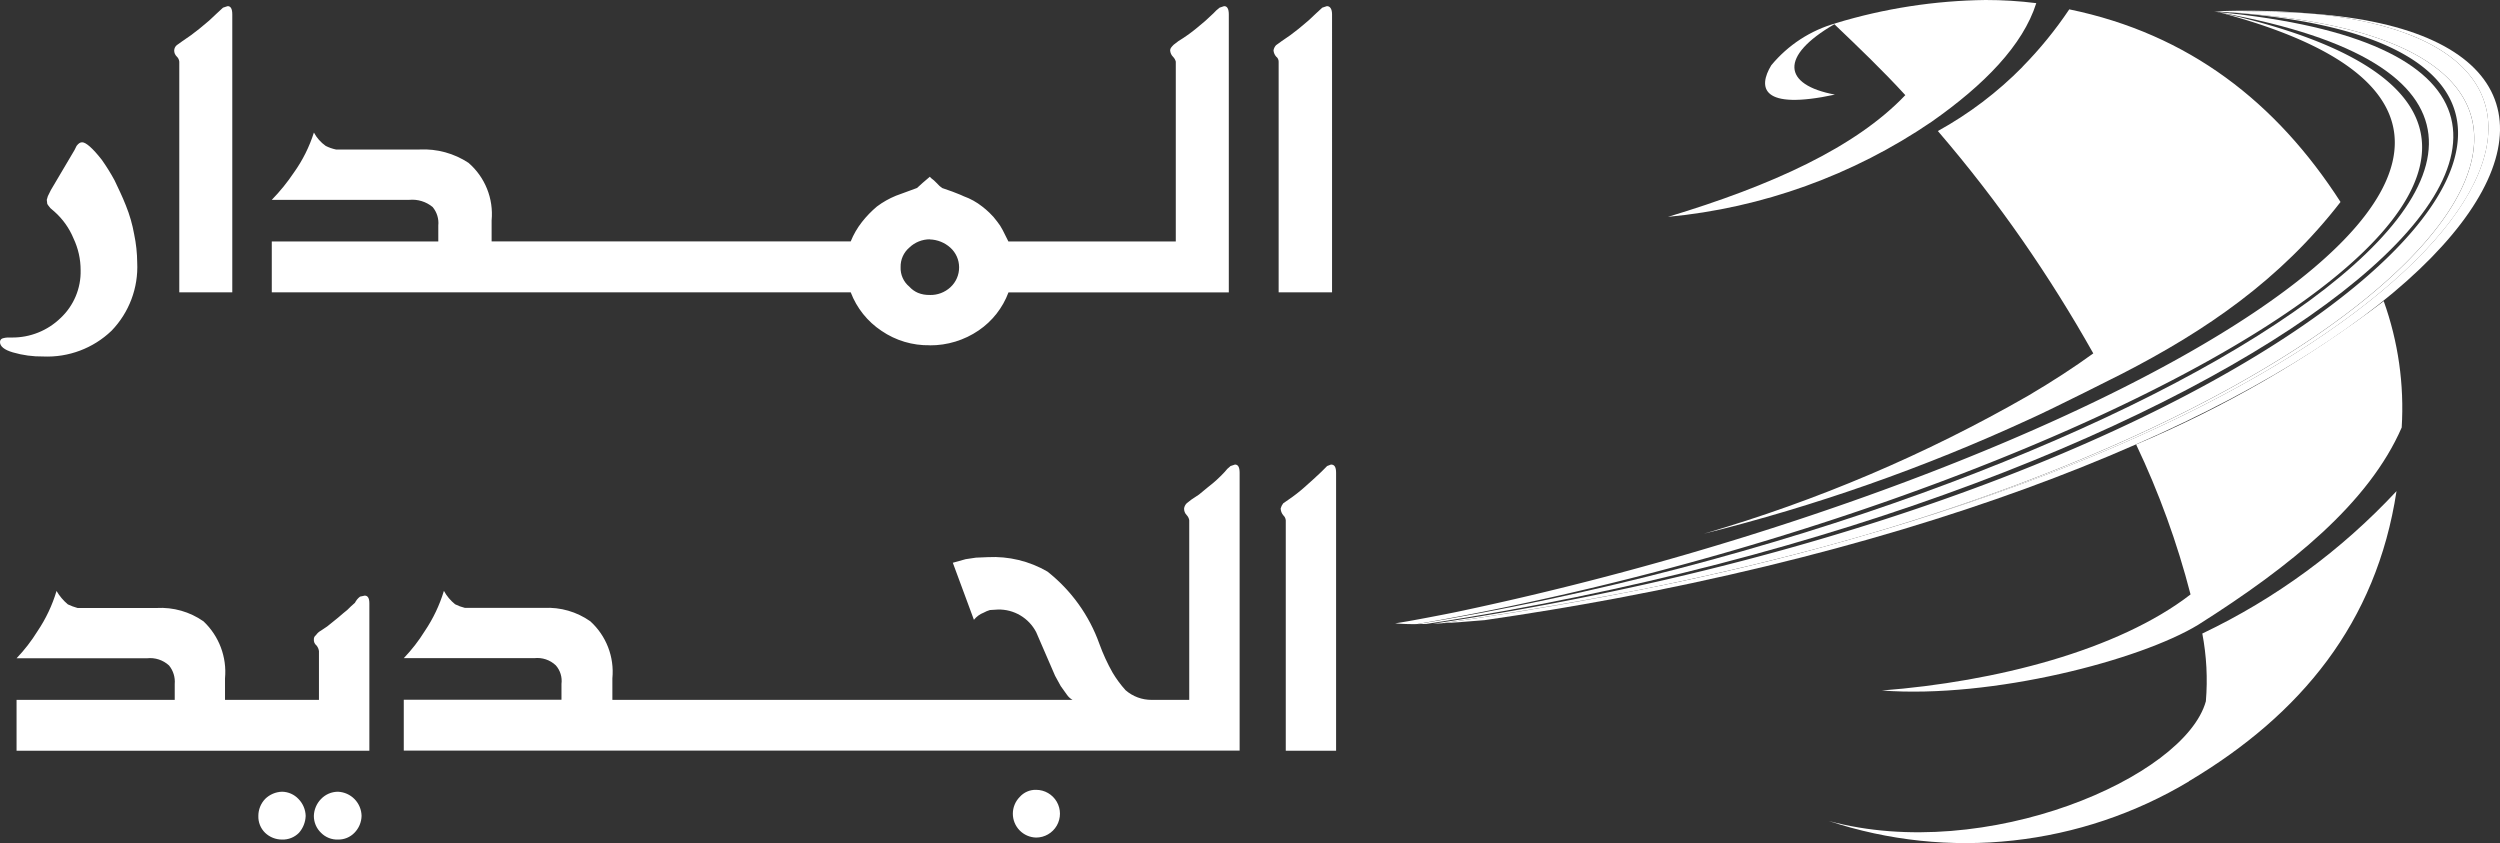
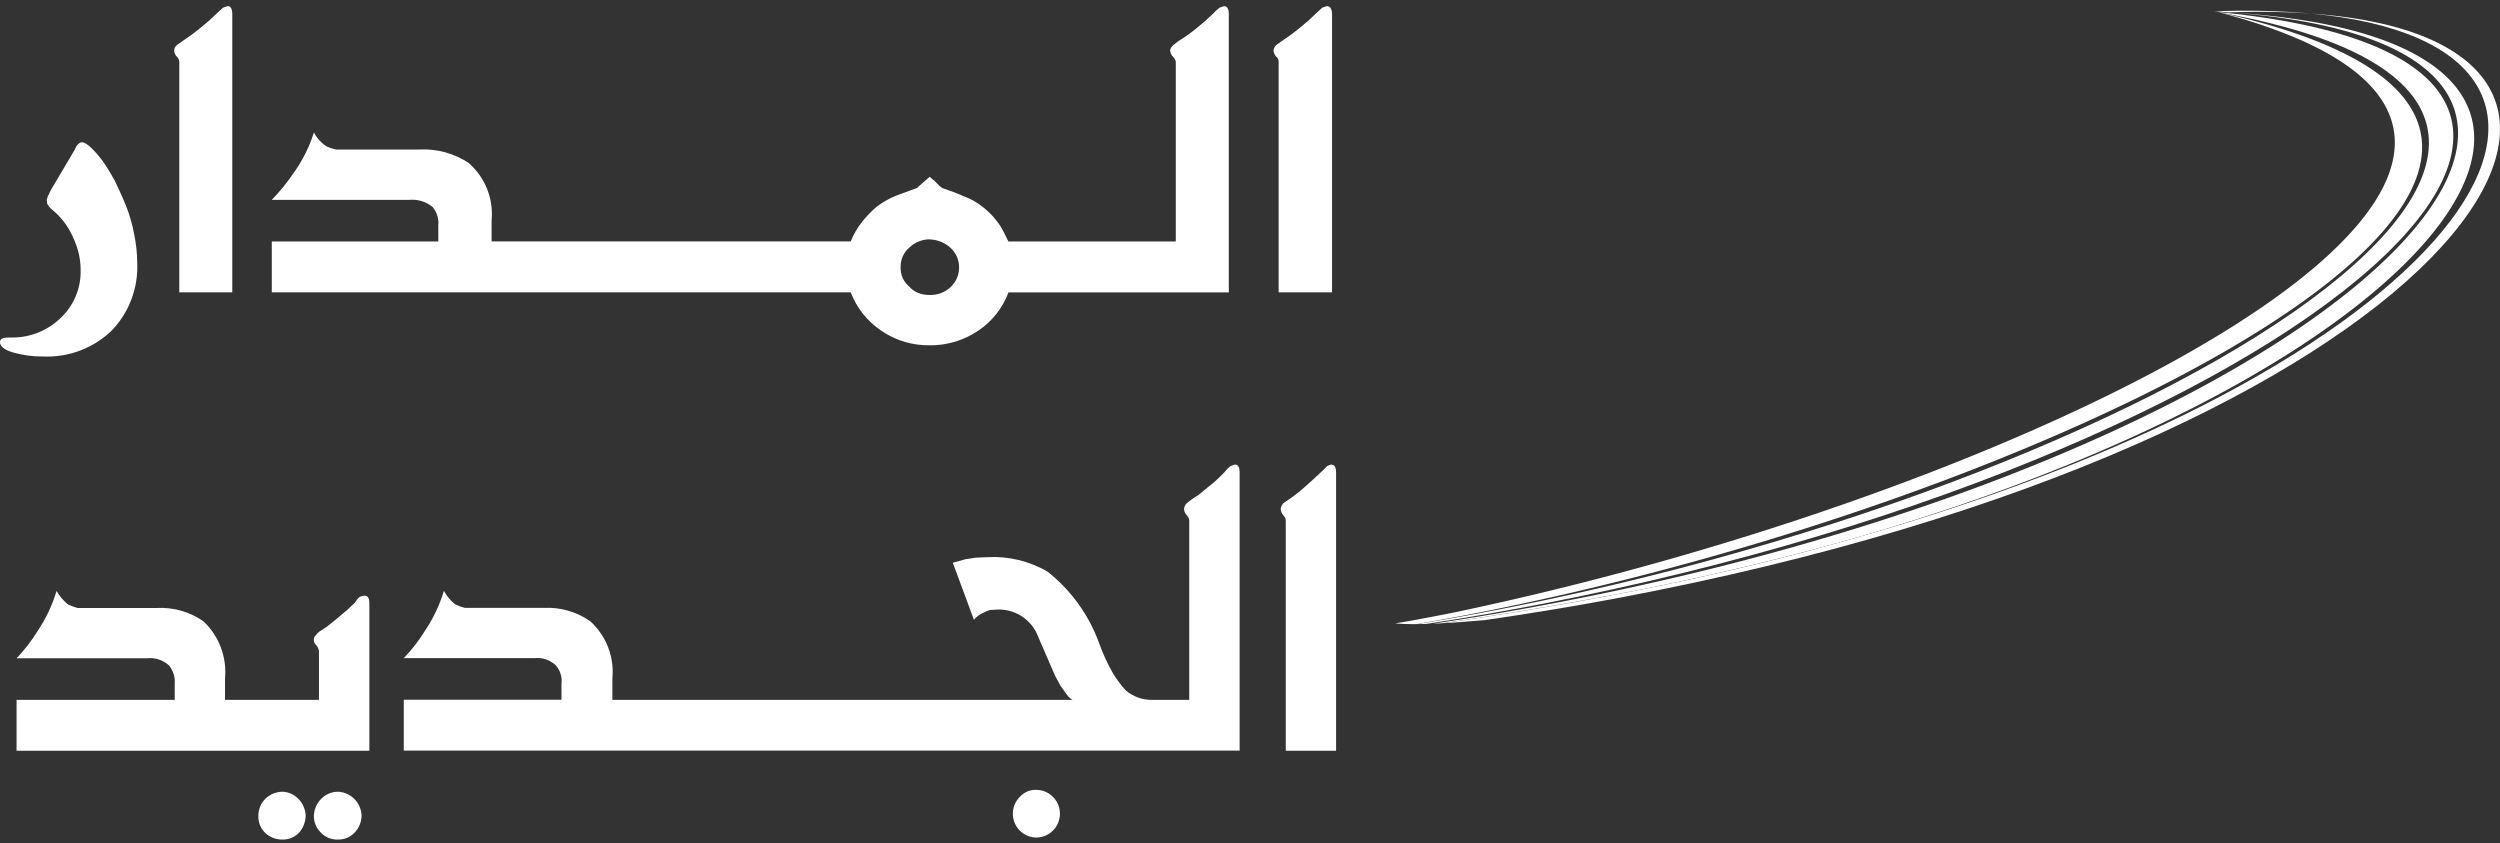
<svg xmlns="http://www.w3.org/2000/svg" width="150.937" height="50.905" viewBox="0 0 150.937 50.905">
  <rect x="0" y="0" width="150.937" height="50.905" fill="#333333" stroke="none" />
  <defs>
    <clipPath id="clip-path">
      <path id="Path_7981" data-name="Path 7981" d="M157.931,38.245a15.118,15.118,0,0,1,.216,4.094c-1.271,4.589-13.271,9.8-22.766,7.228a26.25,26.25,0,0,0,21.742-2.389.032.032,0,0,1,.034-.031c6.7-4,11.286-9.519,12.5-17.494a38.871,38.871,0,0,1-11.715,8.592m-4.007-11.413a50.323,50.323,0,0,1,3.287,9.057c-4.374,3.379-11.785,5.273-18.64,5.8,6.669.5,15.6-1.831,19.107-3.971,5.583-3.531,10.3-7.351,12.281-11.908a19.113,19.113,0,0,0-1.085-7.629,68.451,68.451,0,0,1-14.953,8.653m-6.851-22.8a22.3,22.3,0,0,1-5.115,3.877,80.994,80.994,0,0,1,5.115,6.607q2.3,3.315,4.269,6.818c-1.143.831-2.459,1.686-3.913,2.544a89.725,89.725,0,0,1-19.6,8.343,110.756,110.756,0,0,0,19.6-6.886c1.463-.651,5.62-2.758,5.653-2.774v0c5.058-2.6,9.542-5.661,13.187-10.369C162.4,6.177,157.127,2.055,149.9.564a23.976,23.976,0,0,1-2.829,3.472M135.813,1.4a7.8,7.8,0,0,0-3.906,2.543c-.808,1.333-.622,2.729,3.844,1.769-3.162-.591-3.351-2.327-.033-4.249,1.46,1.394,2.92,2.79,4.283,4.281-3.011,3.163-8.064,5.457-14.331,7.349a33.94,33.94,0,0,0,15.912-5.737c3.192-2.236,5.519-4.624,6.326-7.166A24.583,24.583,0,0,0,144.847,0,32.46,32.46,0,0,0,135.8,1.4" transform="translate(-125.67 0)" fill="#fff" />
    </clipPath>
    <clipPath id="clip-path-2">
      <path id="Path_7982" data-name="Path 7982" d="M16.006,48.331a1.476,1.476,0,0,0-.408,1.021,1.362,1.362,0,0,0,.408,1.022,1.47,1.47,0,0,0,1.024.407,1.369,1.369,0,0,0,1.02-.407,1.628,1.628,0,0,0,.405-1.022,1.52,1.52,0,0,0-.434-1.021,1.393,1.393,0,0,0-.992-.438,1.519,1.519,0,0,0-1.024.438m3.378,0a1.525,1.525,0,0,0-.434,1.021,1.4,1.4,0,0,0,.434,1.022,1.369,1.369,0,0,0,1.025.407,1.343,1.343,0,0,0,.99-.407,1.5,1.5,0,0,0,.432-1.022,1.487,1.487,0,0,0-1.422-1.458,1.411,1.411,0,0,0-1.025.438m42.179-.119a1.44,1.44,0,0,0,.992,2.448,1.441,1.441,0,0,0,0-2.882,1.277,1.277,0,0,0-.992.434M2.265,38.2A9.9,9.9,0,0,1,1,39.836H8.874a1.689,1.689,0,0,1,1.332.435,1.556,1.556,0,0,1,.343,1.12v.955H1v3.072H22.3v-8.9c0-.313-.094-.465-.279-.465l-.283.061a1.043,1.043,0,0,0-.309.373c-.156.127-.31.28-.465.434-.125.1-.312.251-.556.466l-.652.526-.373.25a.87.87,0,0,0-.31.28.283.283,0,0,0-.123.247.417.417,0,0,0,.156.371.66.66,0,0,1,.151.345v2.942H13.585v-1.3a4.2,4.2,0,0,0-1.3-3.443A4.5,4.5,0,0,0,9.456,36.8H4.683a3.471,3.471,0,0,1-.585-.217,3.128,3.128,0,0,1-.685-.81A8.883,8.883,0,0,1,2.265,38.2m72.014-9.956a1.68,1.68,0,0,0-.338.341,8.015,8.015,0,0,1-1.023.93l-.527.435-.465.309-.279.219a.564.564,0,0,0-.158.309.543.543,0,0,0,.158.407.586.586,0,0,1,.153.307V42.348H69.536a2.381,2.381,0,0,1-1.583-.586,6.79,6.79,0,0,1-.777-1.053,11.428,11.428,0,0,1-.8-1.739A9.715,9.715,0,0,0,63.237,34.6a6.5,6.5,0,0,0-3.6-.869l-.715.03-.619.092-.777.216L58.8,37.514a1.4,1.4,0,0,1,.593-.434,1.733,1.733,0,0,1,.373-.156l.493-.031a2.537,2.537,0,0,1,2.3,1.366L63.7,40.893l.341.622.377.527a1,1,0,0,0,.338.307H36.972v-1.3A4.118,4.118,0,0,0,35.636,37.6a4.467,4.467,0,0,0-2.792-.806H28.069a2.781,2.781,0,0,1-.59-.217,2.659,2.659,0,0,1-.678-.81,8.984,8.984,0,0,1-1.152,2.422,9.886,9.886,0,0,1-1.271,1.64h7.879a1.619,1.619,0,0,1,1.3.435,1.419,1.419,0,0,1,.342,1.12v.955H24.378v3.072H74.842V28.64c0-.342-.092-.5-.281-.5l-.282.095Zm5.832,0-.341.341-.466.434-.558.5a9.367,9.367,0,0,1-.958.744l-.315.219a.884.884,0,0,0-.153.309.67.67,0,0,0,.153.407.473.473,0,0,1,.155.307V45.42h3.038V28.64c0-.342-.09-.5-.309-.5l-.246.095ZM4.624,8.9,4.5,9.15,3.071,11.568l-.184.373-.063.217.03.248.061.092.124.158.25.216a4.4,4.4,0,0,1,1.147,1.611,4.465,4.465,0,0,1,.432,1.924,3.824,3.824,0,0,1-1.208,2.884,4.171,4.171,0,0,1-2.946,1.18H.56a1.172,1.172,0,0,0-.434.062A.23.23,0,0,0,0,20.748c0,.249.25.467.777.62a6.236,6.236,0,0,0,1.83.248,5.607,5.607,0,0,0,4.124-1.551,5.542,5.542,0,0,0,1.553-4.124A8.653,8.653,0,0,0,8.1,14.237,8.615,8.615,0,0,0,7.6,12.5c-.217-.556-.466-1.054-.684-1.52A12.131,12.131,0,0,0,6.145,9.74c-.559-.715-.964-1.056-1.184-1.056-.122,0-.216.062-.337.216m13.118,1.614a11.644,11.644,0,0,1-1.333,1.644h8.311a1.932,1.932,0,0,1,1.4.433,1.51,1.51,0,0,1,.342,1.119v.961H16.409v3.071H51.362a4.875,4.875,0,0,0,1.858,2.325,4.994,4.994,0,0,0,2.917.871V17.9a1.74,1.74,0,0,1-.715-.126A1.486,1.486,0,0,1,54.9,17.4a1.455,1.455,0,0,1-.526-1.179,1.5,1.5,0,0,1,.526-1.18,1.791,1.791,0,0,1,1.24-.5V10.762l-.434.371-.342.31-1.271.467a5.16,5.16,0,0,0-1.149.651,6.321,6.321,0,0,0-.9.93,4.838,4.838,0,0,0-.683,1.178H29.681V13.4a4.087,4.087,0,0,0-1.394-3.475,4.919,4.919,0,0,0-2.949-.806H20.285a2.472,2.472,0,0,1-.621-.217,2.329,2.329,0,0,1-.712-.807,8.667,8.667,0,0,1-1.21,2.42M13.461.559,13.092.9l-.465.436-.592.494a11.937,11.937,0,0,1-1.02.745l-.345.247a.435.435,0,0,0-.153.312.5.5,0,0,0,.153.371.488.488,0,0,1,.154.311V17.741h3.2V.963c0-.342-.094-.5-.28-.5l-.28.093Zm60.168,0A2.476,2.476,0,0,0,73.258.9l-.5.464L72.2,1.83a9.541,9.541,0,0,1-1.055.745l-.282.216c-.122.126-.216.216-.216.343a.6.6,0,0,0,.186.4.633.633,0,0,1,.155.28V14.67H60.881l-.342-.683a2.9,2.9,0,0,0-.341-.525,3.747,3.747,0,0,0-.466-.53,5.066,5.066,0,0,0-.432-.371,3.953,3.953,0,0,0-1.116-.619c-.252-.123-.465-.187-.684-.281l-.62-.217-.156-.124-.183-.185a2.016,2.016,0,0,0-.313-.278l-.091-.093v3.784a1.942,1.942,0,0,1,1.243.5,1.6,1.6,0,0,1,.526,1.18,1.621,1.621,0,0,1-.526,1.209,1.77,1.77,0,0,1-1.243.466v3.04a5.174,5.174,0,0,0,2.949-.9,4.8,4.8,0,0,0,1.8-2.295H74.189V.963c0-.342-.1-.5-.282-.5l-.277.093Zm6.2,0L79.459.9l-.465.436-.589.494a11.485,11.485,0,0,1-1.023.745l-.341.247a.6.6,0,0,0-.153.312.65.65,0,0,0,.153.371.38.38,0,0,1,.157.311V17.741h3.224V.963c0-.342-.123-.5-.312-.5l-.277.093Z" transform="translate(0 -0.466)" fill="#fff" />
    </clipPath>
  </defs>
  <g id="madar-logo" transform="translate(0)" style="mix-blend-mode: luminosity;isolation: isolate">
    <g id="Group_61" data-name="Group 61" transform="translate(100.702 0)" clip-path="url(#clip-path)">
-       <rect id="Rectangle_41" data-name="Rectangle 41" width="44.505" height="52.139" transform="translate(0 0)" fill="#fff" />
-     </g>
+       </g>
    <g id="Group_62" data-name="Group 62" transform="translate(0 0.373)" clip-path="url(#clip-path-2)">
      <rect id="Rectangle_42" data-name="Rectangle 42" width="80.669" height="50.316" transform="translate(0 0)" fill="#fff" />
    </g>
    <path id="Path_7983" data-name="Path 7983" d="M106.79,37.86c.167,0,.351-.006.547-.01C156.692,30.3,189.513,4.245,155.162.913c.067.016.13.03.192.046,33.239,6.052-5.577,29.873-48.56,36.9" transform="translate(-21.217 -0.181)" fill="#fff" />
-     <path id="Path_7984" data-name="Path 7984" d="M167.01.9l.184.033c-.028-.01-.054-.016-.08-.022S167.05.9,167.01.9" transform="translate(-33.181 -0.178)" fill="#fff" />
-     <path id="Path_7985" data-name="Path 7985" d="M167.09.9a.436.436,0,0,0,.043.01l.013,0C167.13.9,167.106.9,167.09.9" transform="translate(-33.197 -0.178)" fill="#fff" />
    <path id="Path_7986" data-name="Path 7986" d="M106.425,37.866c38.713-6.7,82.36-29.272,48.6-36.9-.042-.01-.084-.018-.127-.026,29.665,7.871-8.7,28.324-46.053,36.189-.593.125-2.7.53-3.288.621l-.442.072a12.486,12.486,0,0,0,1.306.044" transform="translate(-20.884 -0.187)" fill="#fff" />
    <path id="Path_7987" data-name="Path 7987" d="M167.156.911l-.014,0,.082.022.125.026c-.064-.015-.128-.029-.192-.046" transform="translate(-33.207 -0.181)" fill="#fff" />
    <path id="Path_7988" data-name="Path 7988" d="M161.128,1.022C182.306,3,171.547,21.922,133.545,32.7c-.094.025-.187.053-.28.079-.112.032-.224.06-.335.095q-5.683,1.606-12.041,2.882-5.012,1.01-10.5,1.827c-.55.083-1.105.161-1.655.245.689-.038,1.52-.1,2.506-.184q4.069-.591,7.882-1.305C169.7,26.836,185.875,2.782,161.13,1.022" transform="translate(-21.602 -0.203)" fill="#fff" />
    <path id="Path_7989" data-name="Path 7989" d="M110.226,37.542q4.4-.676,8.608-1.465c.637-.117,1.272-.24,1.9-.361q6.409-1.3,12.041-2.882c.111-.034.221-.062.335-.095l.28-.079C169.635,22.243,184.22,2.619,156.017.91a46.274,46.274,0,0,1,4.954.07,45.265,45.265,0,0,0-5.85-.132c33.9,1.978,5.583,29.11-47.168,36.971.172-.009.351-.018.538-.026.585-.081,1.154-.165,1.731-.25" transform="translate(-21.448 -0.161)" fill="#fff" />
    <path id="Path_7990" data-name="Path 7990" d="M110.79,46.2q5.483-.81,10.5-1.825c-.624.121-1.26.244-1.9.361q-4.207.785-8.606,1.465" transform="translate(-22.011 -8.816)" fill="#fff" />
-     <path id="Path_7991" data-name="Path 7991" d="M139.267,40.656c-.114.032-.224.06-.335.095.112-.034.224-.062.337-.095" transform="translate(-27.603 -8.077)" fill="#fff" />
-     <path id="Path_7992" data-name="Path 7992" d="M162.33.927c28.2,1.708,13.619,21.334-22.626,31.75,38-10.78,48.759-29.7,27.581-31.68a46.038,46.038,0,0,0-4.952-.07" transform="translate(-27.756 -0.177)" fill="#fff" />
  </g>
</svg>